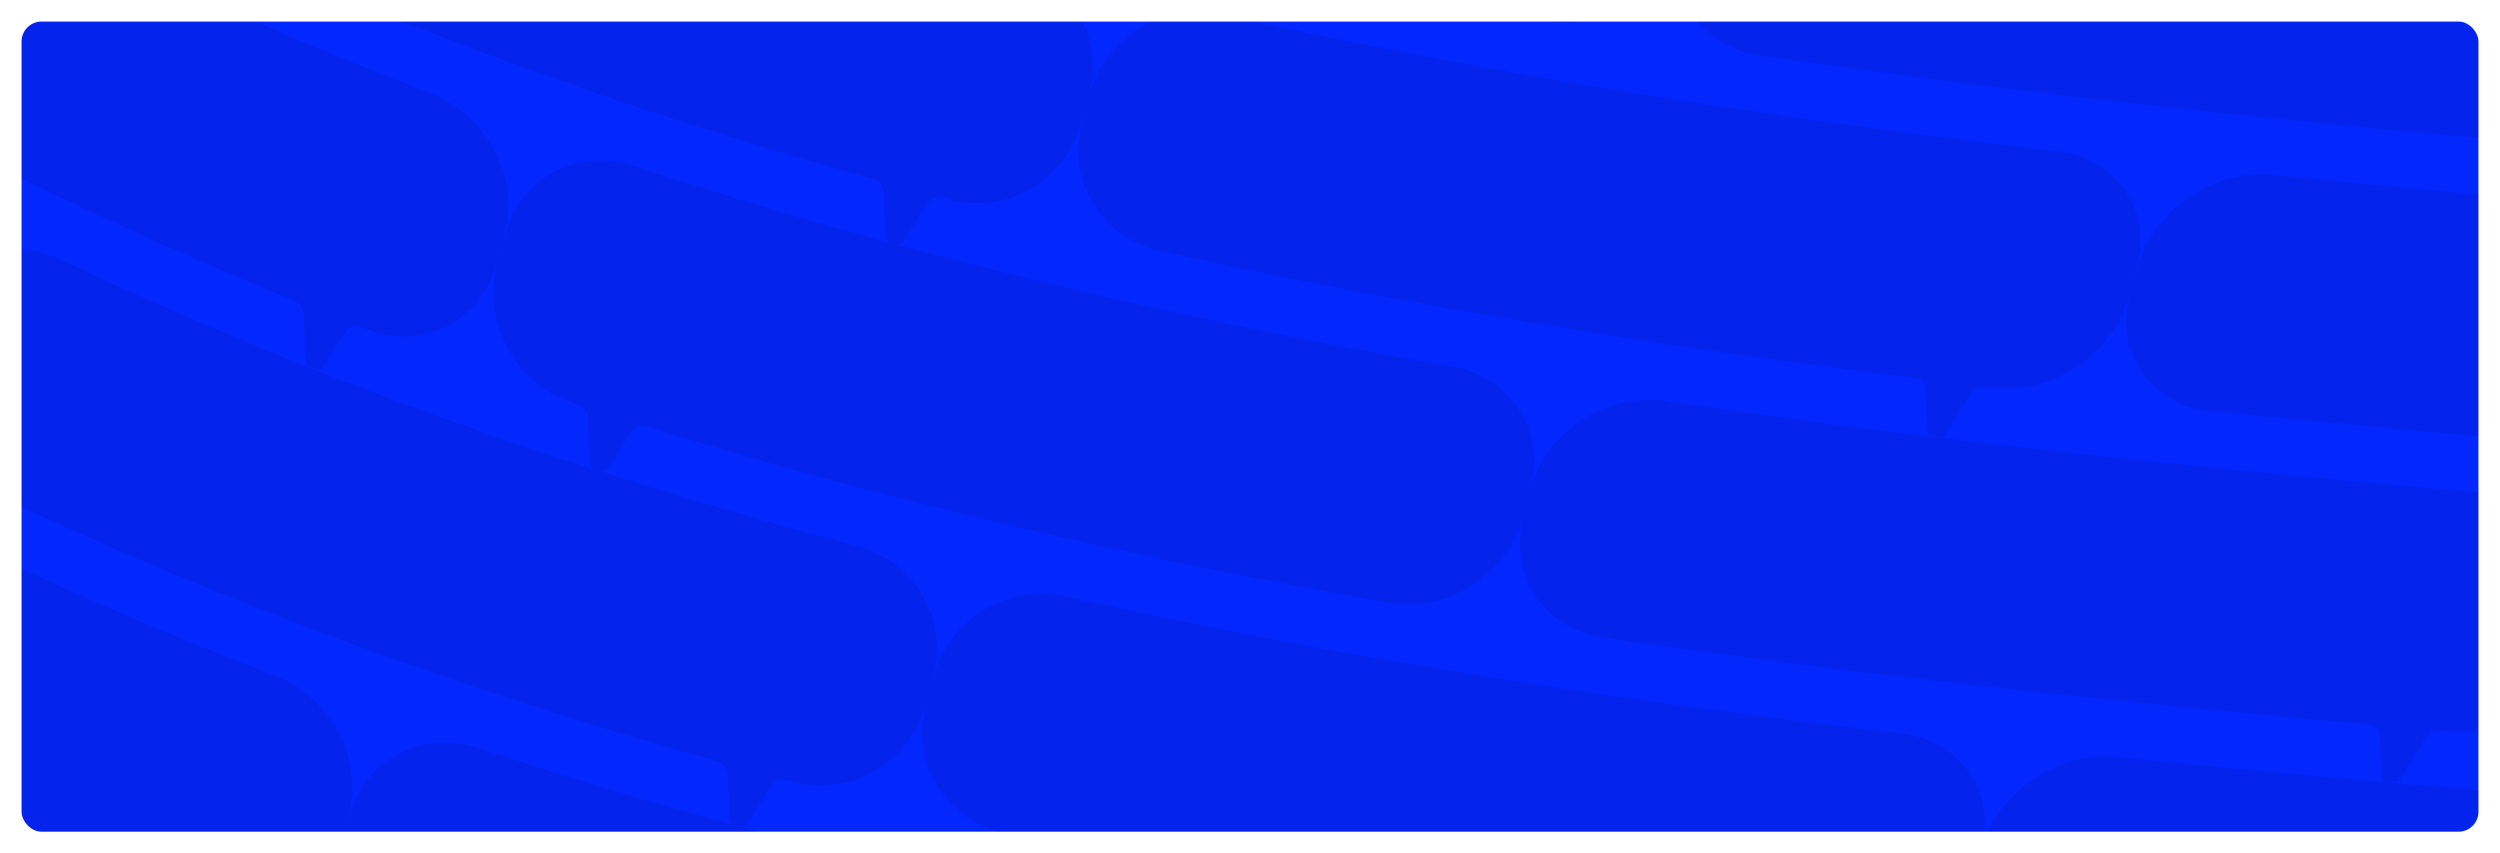
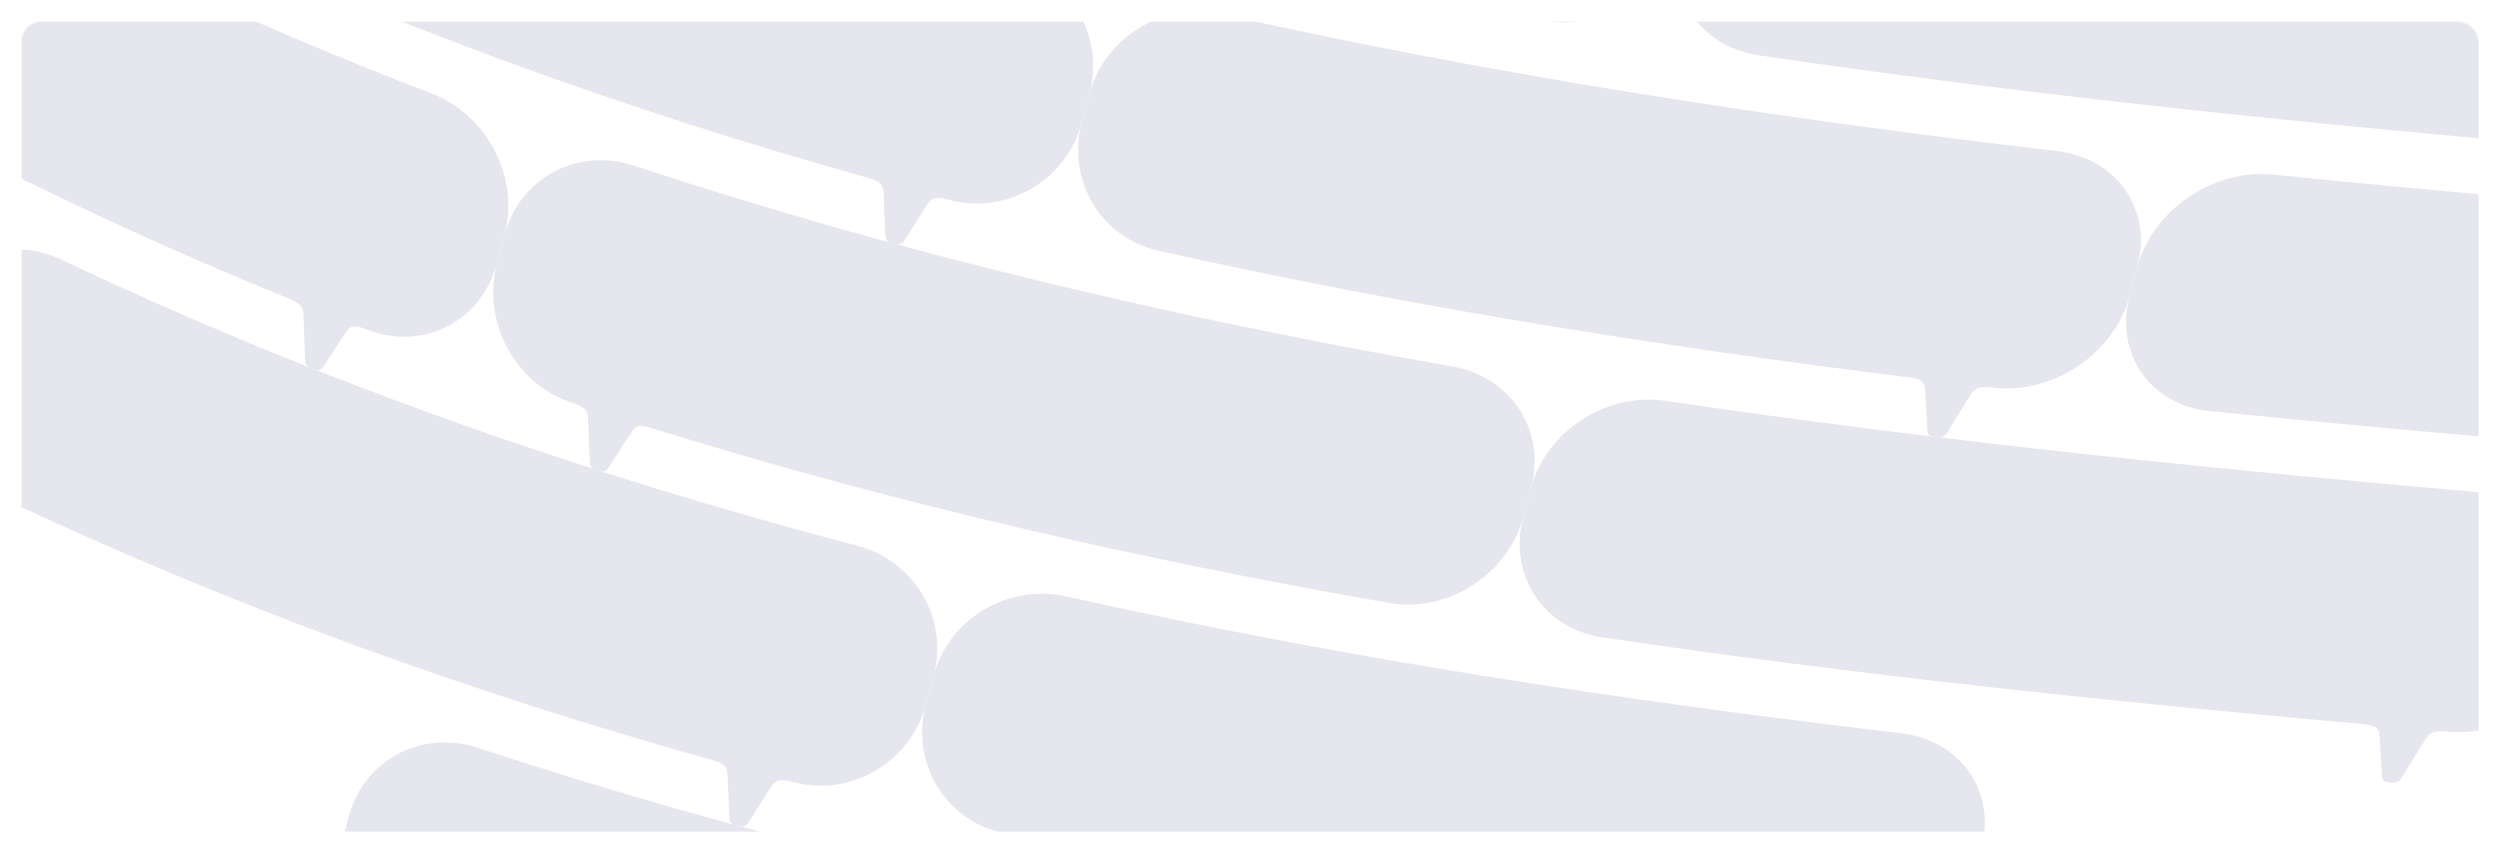
<svg xmlns="http://www.w3.org/2000/svg" width="1506" height="514" viewBox="0 0 1506 514" fill="none">
-   <rect x="13" y="13" width="1480" height="488" rx="12" fill="#0527FF" />
  <mask id="mask0_1032_3713" style="mask-type:alpha" maskUnits="userSpaceOnUse" x="13" y="13" width="1480" height="488">
    <g opacity="0.2">
      <rect x="13" y="13" width="1480" height="488" rx="12" fill="black" />
    </g>
  </mask>
  <g mask="url(#mask0_1032_3713)">
    <g opacity="0.5">
      <path d="M131.295 -194.125C286.641 -120.505 446.818 -64.918 610.355 -21.938C644.915 -12.845 665.593 21.874 656.344 56.392L651.656 73.885C642.412 108.385 606.739 129.629 572.18 120.536C571.605 120.382 571.013 120.224 570.439 120.07C561.413 117.689 560.18 120.828 557.574 124.776C553.358 131.388 549.124 137.997 544.913 144.592C543.523 146.925 541.772 147.612 539.614 147.034C538.639 146.773 537.681 146.516 536.707 146.255C534.531 145.672 533.397 144.193 533.347 141.455C533.002 133.621 532.645 125.764 532.305 117.912C532.022 113.19 532.528 109.837 523.535 107.334C376.86 66.316 233.022 14.641 93.124 -51.669C60.29 -67.202 41.436 -108.727 50.68 -143.227L55.368 -160.721C64.621 -195.256 98.471 -209.693 131.304 -194.16L131.295 -194.125Z" fill="#020D55" />
      <path d="M968.897 -129.931C801.672 -159.217 636.915 -197.711 476.097 -250.839C442.106 -262.055 407.263 -243.91 398.014 -209.392L393.327 -191.899C384.083 -157.399 403.926 -119.564 437.916 -108.348C438.481 -108.159 439.064 -107.965 439.629 -107.777C448.51 -104.856 448.004 -101.503 448.268 -96.712C448.58 -88.755 448.915 -80.811 449.227 -72.855C449.272 -70.1 450.387 -68.551 452.535 -67.864C453.496 -67.551 454.444 -67.259 455.404 -66.946C457.535 -66.263 459.267 -66.881 460.653 -69.196C464.841 -75.704 469.046 -82.208 473.234 -88.716C475.821 -92.594 477.05 -95.716 485.973 -92.952C631.51 -47.687 780.124 -13.836 930.722 12.543C966.055 18.745 1002.31 -4.674 1011.56 -39.191C1013.12 -45.022 1014.69 -50.854 1016.25 -56.685C1025.5 -91.202 1004.24 -123.746 968.902 -129.949L968.897 -129.931Z" fill="#020D55" />
      <path d="M736.151 8.58C901.338 45.472 1069.53 71.154 1239.26 91.019C1275.13 95.219 1296.78 126.318 1287.52 160.853C1285.96 166.684 1284.4 172.516 1282.84 178.347C1273.59 212.864 1236.95 237.711 1201.08 233.51C1200.48 233.443 1199.87 233.371 1199.27 233.305C1189.9 232.211 1188.65 235.403 1185.99 239.559C1181.68 246.503 1177.36 253.442 1173.06 260.368C1171.64 262.805 1169.84 263.701 1167.59 263.436C1166.58 263.314 1165.59 263.197 1164.58 263.075C1162.33 262.81 1161.13 261.535 1161.04 258.92C1160.61 251.416 1160.16 243.907 1159.73 236.386C1159.39 231.873 1159.88 228.572 1150.53 227.41C997.952 208.429 846.735 184.291 697.971 151.071C663.062 143.284 642.426 108.408 651.675 73.891L656.362 56.397C665.611 21.879 701.26 0.798 736.151 8.58Z" fill="#020D55" />
      <path d="M-202.064 -180.036C-53.355 -81.646 101.077 -4.688 259.823 56.243C293.366 69.13 313.265 106.756 304.011 141.291L299.324 158.785C290.08 193.285 255.185 211.621 221.643 198.734C221.087 198.511 220.509 198.3 219.953 198.076C211.193 194.703 209.974 197.79 207.41 201.581C203.264 207.933 199.096 214.297 194.955 220.631C193.583 222.894 191.896 223.412 189.786 222.586C188.839 222.22 187.914 221.842 186.967 221.476C184.879 220.637 183.748 219.009 183.738 216.189C183.464 208.094 183.176 199.976 182.902 191.88C182.665 186.984 183.176 183.614 174.463 180.066C32.284 122.268 -106.316 51.045 -240.235 -37.58C-271.674 -58.317 -289.353 -104.229 -280.109 -138.729L-275.421 -156.223C-266.168 -190.758 -233.498 -200.791 -202.069 -180.019L-202.064 -180.036Z" fill="#020D55" />
      <path d="M37.328 156.567C192.674 230.188 352.851 285.775 516.389 328.755C550.948 337.847 571.626 372.567 562.377 407.084L557.689 424.578C548.445 459.078 512.772 480.321 478.213 471.229C477.638 471.075 477.046 470.916 476.472 470.762C467.446 468.381 466.213 471.521 463.607 475.468C459.391 482.081 455.158 488.689 450.946 495.284C449.556 497.617 447.805 498.305 445.647 497.726C444.672 497.465 443.715 497.209 442.74 496.947C440.564 496.364 439.43 494.885 439.38 492.148C439.036 484.313 438.678 476.456 438.338 468.604C438.06 463.865 438.561 460.53 429.568 458.027C282.893 417.009 139.055 365.333 -0.843 299.024C-33.677 283.491 -52.531 241.966 -43.287 207.465L-38.599 189.972C-29.346 155.437 4.504 141 37.338 156.532L37.328 156.567Z" fill="#020D55" />
      <path d="M874.927 220.762C707.702 191.476 542.944 152.983 382.126 99.855C348.136 88.639 313.293 106.783 304.044 141.301L299.356 158.795C290.112 193.295 309.955 231.13 343.946 242.346C344.511 242.535 345.093 242.728 345.658 242.917C354.54 245.837 354.033 249.19 354.298 253.981C354.61 261.938 354.944 269.882 355.256 277.839C355.301 280.593 356.416 282.142 358.564 282.829C359.525 283.143 360.473 283.434 361.434 283.748C363.564 284.43 365.301 283.795 366.682 281.497C370.87 274.989 375.075 268.485 379.263 261.977C381.851 258.099 383.084 254.96 392.002 257.741C537.539 303.006 686.153 336.857 836.751 363.236C872.089 369.421 908.341 346.02 917.59 311.502C919.152 305.671 920.715 299.84 922.277 294.008C931.526 259.491 910.265 226.948 874.931 220.745L874.927 220.762Z" fill="#020D55" />
      <path d="M642.185 359.273C807.371 396.165 975.562 421.848 1145.29 441.712C1181.16 445.913 1202.81 477.011 1193.56 511.546C1192 517.378 1190.43 523.209 1188.87 529.04C1179.62 563.558 1142.98 588.404 1107.11 584.203C1106.51 584.136 1105.9 584.065 1105.3 583.998C1095.93 582.905 1094.68 586.097 1092.02 590.253C1087.72 597.196 1083.4 604.135 1079.1 611.061C1077.68 613.498 1075.87 614.395 1073.63 614.13C1072.62 614.008 1071.62 613.89 1070.61 613.768C1068.37 613.503 1067.16 612.229 1067.08 609.613C1066.64 602.109 1066.19 594.6 1065.76 587.079C1065.42 582.566 1065.92 579.266 1056.57 578.103C903.985 559.122 752.769 534.984 604.004 501.764C569.095 493.977 548.459 459.101 557.708 424.584L562.395 407.09C571.644 372.573 607.293 351.491 642.185 359.273Z" fill="#020D55" />
      <path d="M1097.3 -109.219C1265.69 -84.267 1436.17 -67.149 1607.28 -52.42C1643.44 -49.316 1665.28 -18.913 1656.03 15.604L1651.34 33.098C1642.09 67.615 1605.26 93.176 1569.1 90.071C1568.5 90.022 1567.88 89.968 1567.28 89.918C1557.83 89.104 1556.58 92.313 1553.9 96.521C1549.58 103.534 1545.24 110.543 1540.91 117.556C1539.49 120.028 1537.67 120.959 1535.41 120.764C1534.39 120.677 1533.38 120.594 1532.37 120.49C1530.11 120.294 1528.89 119.071 1528.8 116.473C1528.35 109.039 1527.87 101.617 1527.42 94.183C1527.07 89.723 1527.56 86.439 1518.12 85.59C1364.13 71.848 1210.77 55.717 1059.13 33.255C1023.54 27.992 1002.31 -4.673 1011.56 -39.173C1013.12 -45.004 1014.68 -50.836 1016.24 -56.667C1025.49 -91.184 1061.72 -114.499 1097.3 -109.219Z" fill="#020D55" />
      <path d="M1369.44 105.19C1539.88 122.465 1711.51 135.319 1882.85 149.177C1919.06 152.107 1940.89 182.527 1931.64 217.045L1926.95 234.539C1917.7 269.056 1880.88 294.599 1844.67 291.668C1844.06 291.619 1843.44 291.565 1842.84 291.515C1833.38 290.753 1832.13 293.962 1829.45 298.171C1825.13 305.201 1820.78 312.227 1816.45 319.258C1815.03 321.73 1813.2 322.678 1810.94 322.5C1809.92 322.413 1808.91 322.331 1807.89 322.261C1805.62 322.083 1804.38 320.873 1804.31 318.28C1803.85 310.863 1803.37 303.458 1802.92 296.041C1802.56 291.581 1803.05 288.315 1793.59 287.553C1639.23 275.204 1484.75 263.233 1331.25 247.681C1295.24 244.037 1273.61 212.869 1282.86 178.351C1284.42 172.52 1285.98 166.689 1287.54 160.857C1296.79 126.34 1333.42 101.546 1369.44 105.19Z" fill="#020D55" />
      <path d="M1003.34 241.457C1171.73 266.408 1342.21 283.527 1513.32 298.256C1549.48 301.36 1571.32 331.762 1562.07 366.28L1557.38 383.774C1548.13 418.291 1511.3 443.851 1475.14 440.747C1474.53 440.697 1473.91 440.643 1473.31 440.594C1463.87 439.779 1462.61 442.989 1459.94 447.197C1455.62 454.21 1451.28 461.218 1446.95 468.232C1445.52 470.704 1443.71 471.635 1441.45 471.439C1440.43 471.352 1439.42 471.27 1438.4 471.165C1436.14 470.97 1434.92 469.747 1434.84 467.149C1434.38 459.715 1433.91 452.293 1433.46 444.858C1433.1 440.398 1433.59 437.115 1424.16 436.265C1270.17 422.524 1116.81 406.393 965.163 383.931C929.577 378.668 908.349 346.003 917.593 311.502C919.156 305.671 920.718 299.84 922.281 294.009C931.53 259.491 967.753 236.194 1003.34 241.457Z" fill="#020D55" />
-       <path d="M1275.47 455.882C1445.91 473.157 1617.54 486.011 1788.88 499.87C1825.09 502.8 1846.92 533.22 1837.67 567.737L1832.98 585.231C1823.74 619.749 1786.91 645.291 1750.7 642.361C1750.1 642.312 1749.48 642.257 1748.87 642.208C1739.42 641.446 1738.16 644.655 1735.49 648.863C1731.16 655.894 1726.81 662.92 1722.49 669.95C1721.06 672.422 1719.24 673.371 1716.97 673.193C1715.95 673.106 1714.95 673.023 1713.92 672.953C1711.66 672.775 1710.41 671.566 1710.34 668.972C1709.89 661.555 1709.41 654.151 1708.95 646.734C1708.6 642.274 1709.08 639.008 1699.62 638.245C1545.26 625.896 1390.79 613.926 1237.29 598.374C1201.27 594.73 1179.64 563.561 1188.89 529.044C1190.45 523.213 1192.01 517.381 1193.58 511.55C1202.82 477.033 1239.45 452.238 1275.47 455.882Z" fill="#020D55" />
-       <path d="M-296.033 170.657C-147.325 269.047 7.108 346.005 165.854 406.936C199.396 419.823 219.295 457.45 210.042 491.984L205.354 509.478C196.11 543.978 161.216 562.315 127.673 549.428C127.117 549.204 126.54 548.993 125.984 548.77C117.224 545.396 116.005 548.484 113.44 552.274C109.294 558.626 105.131 564.973 100.985 571.325C99.614 573.588 97.927 574.106 95.816 573.279C94.869 572.914 93.945 572.535 92.998 572.17C90.905 571.347 89.778 569.702 89.769 566.883C89.494 558.787 89.207 550.669 88.932 542.573C88.695 537.678 89.207 534.307 80.493 530.76C-61.686 472.962 -200.286 401.739 -334.205 313.113C-365.644 292.376 -383.318 246.447 -374.074 211.947L-369.386 194.453C-360.133 159.918 -327.463 149.885 -296.033 170.657Z" fill="#020D55" />
      <path d="M780.96 571.455C613.735 542.169 448.977 503.675 288.159 450.547C254.169 439.331 219.326 457.476 210.077 491.993L205.389 509.487C196.145 543.987 215.988 581.822 249.979 593.038C250.544 593.227 251.126 593.42 251.691 593.609C260.573 596.53 260.066 599.883 260.331 604.674C260.643 612.631 260.977 620.574 261.289 628.531C261.335 631.286 262.449 632.834 264.597 633.522C265.558 633.835 266.506 634.127 267.467 634.44C269.597 635.123 271.335 634.488 272.715 632.19C276.903 625.681 281.108 619.178 285.296 612.669C287.884 608.792 289.117 605.652 298.036 608.434C443.573 653.699 592.187 687.55 742.784 713.928C778.123 720.114 814.374 696.712 823.623 662.195C825.185 656.363 826.748 650.532 828.31 644.701C837.559 610.183 816.298 577.64 780.965 571.437L780.96 571.455Z" fill="#020D55" />
      <path d="M909.371 592.149C1077.76 617.101 1248.24 634.219 1419.35 648.948C1455.51 652.07 1477.35 682.455 1468.1 716.972L1463.41 734.466C1454.16 768.984 1417.33 794.544 1381.17 791.439C1380.57 791.39 1379.95 791.336 1379.34 791.286C1369.9 790.472 1368.65 793.681 1365.97 797.889C1361.65 804.902 1357.31 811.911 1352.98 818.924C1351.56 821.396 1349.74 822.345 1347.48 822.132C1346.46 822.045 1345.45 821.962 1344.44 821.858C1342.18 821.662 1340.96 820.44 1340.87 817.842C1340.42 810.407 1339.94 802.986 1339.49 795.551C1339.14 791.091 1339.62 787.807 1330.19 786.958C1176.2 773.216 1022.84 757.086 871.195 734.623C835.61 729.36 814.382 696.695 823.626 662.195C825.188 656.364 826.751 650.533 828.313 644.701C837.562 610.184 873.79 586.869 909.371 592.149Z" fill="#020D55" />
    </g>
  </g>
</svg>